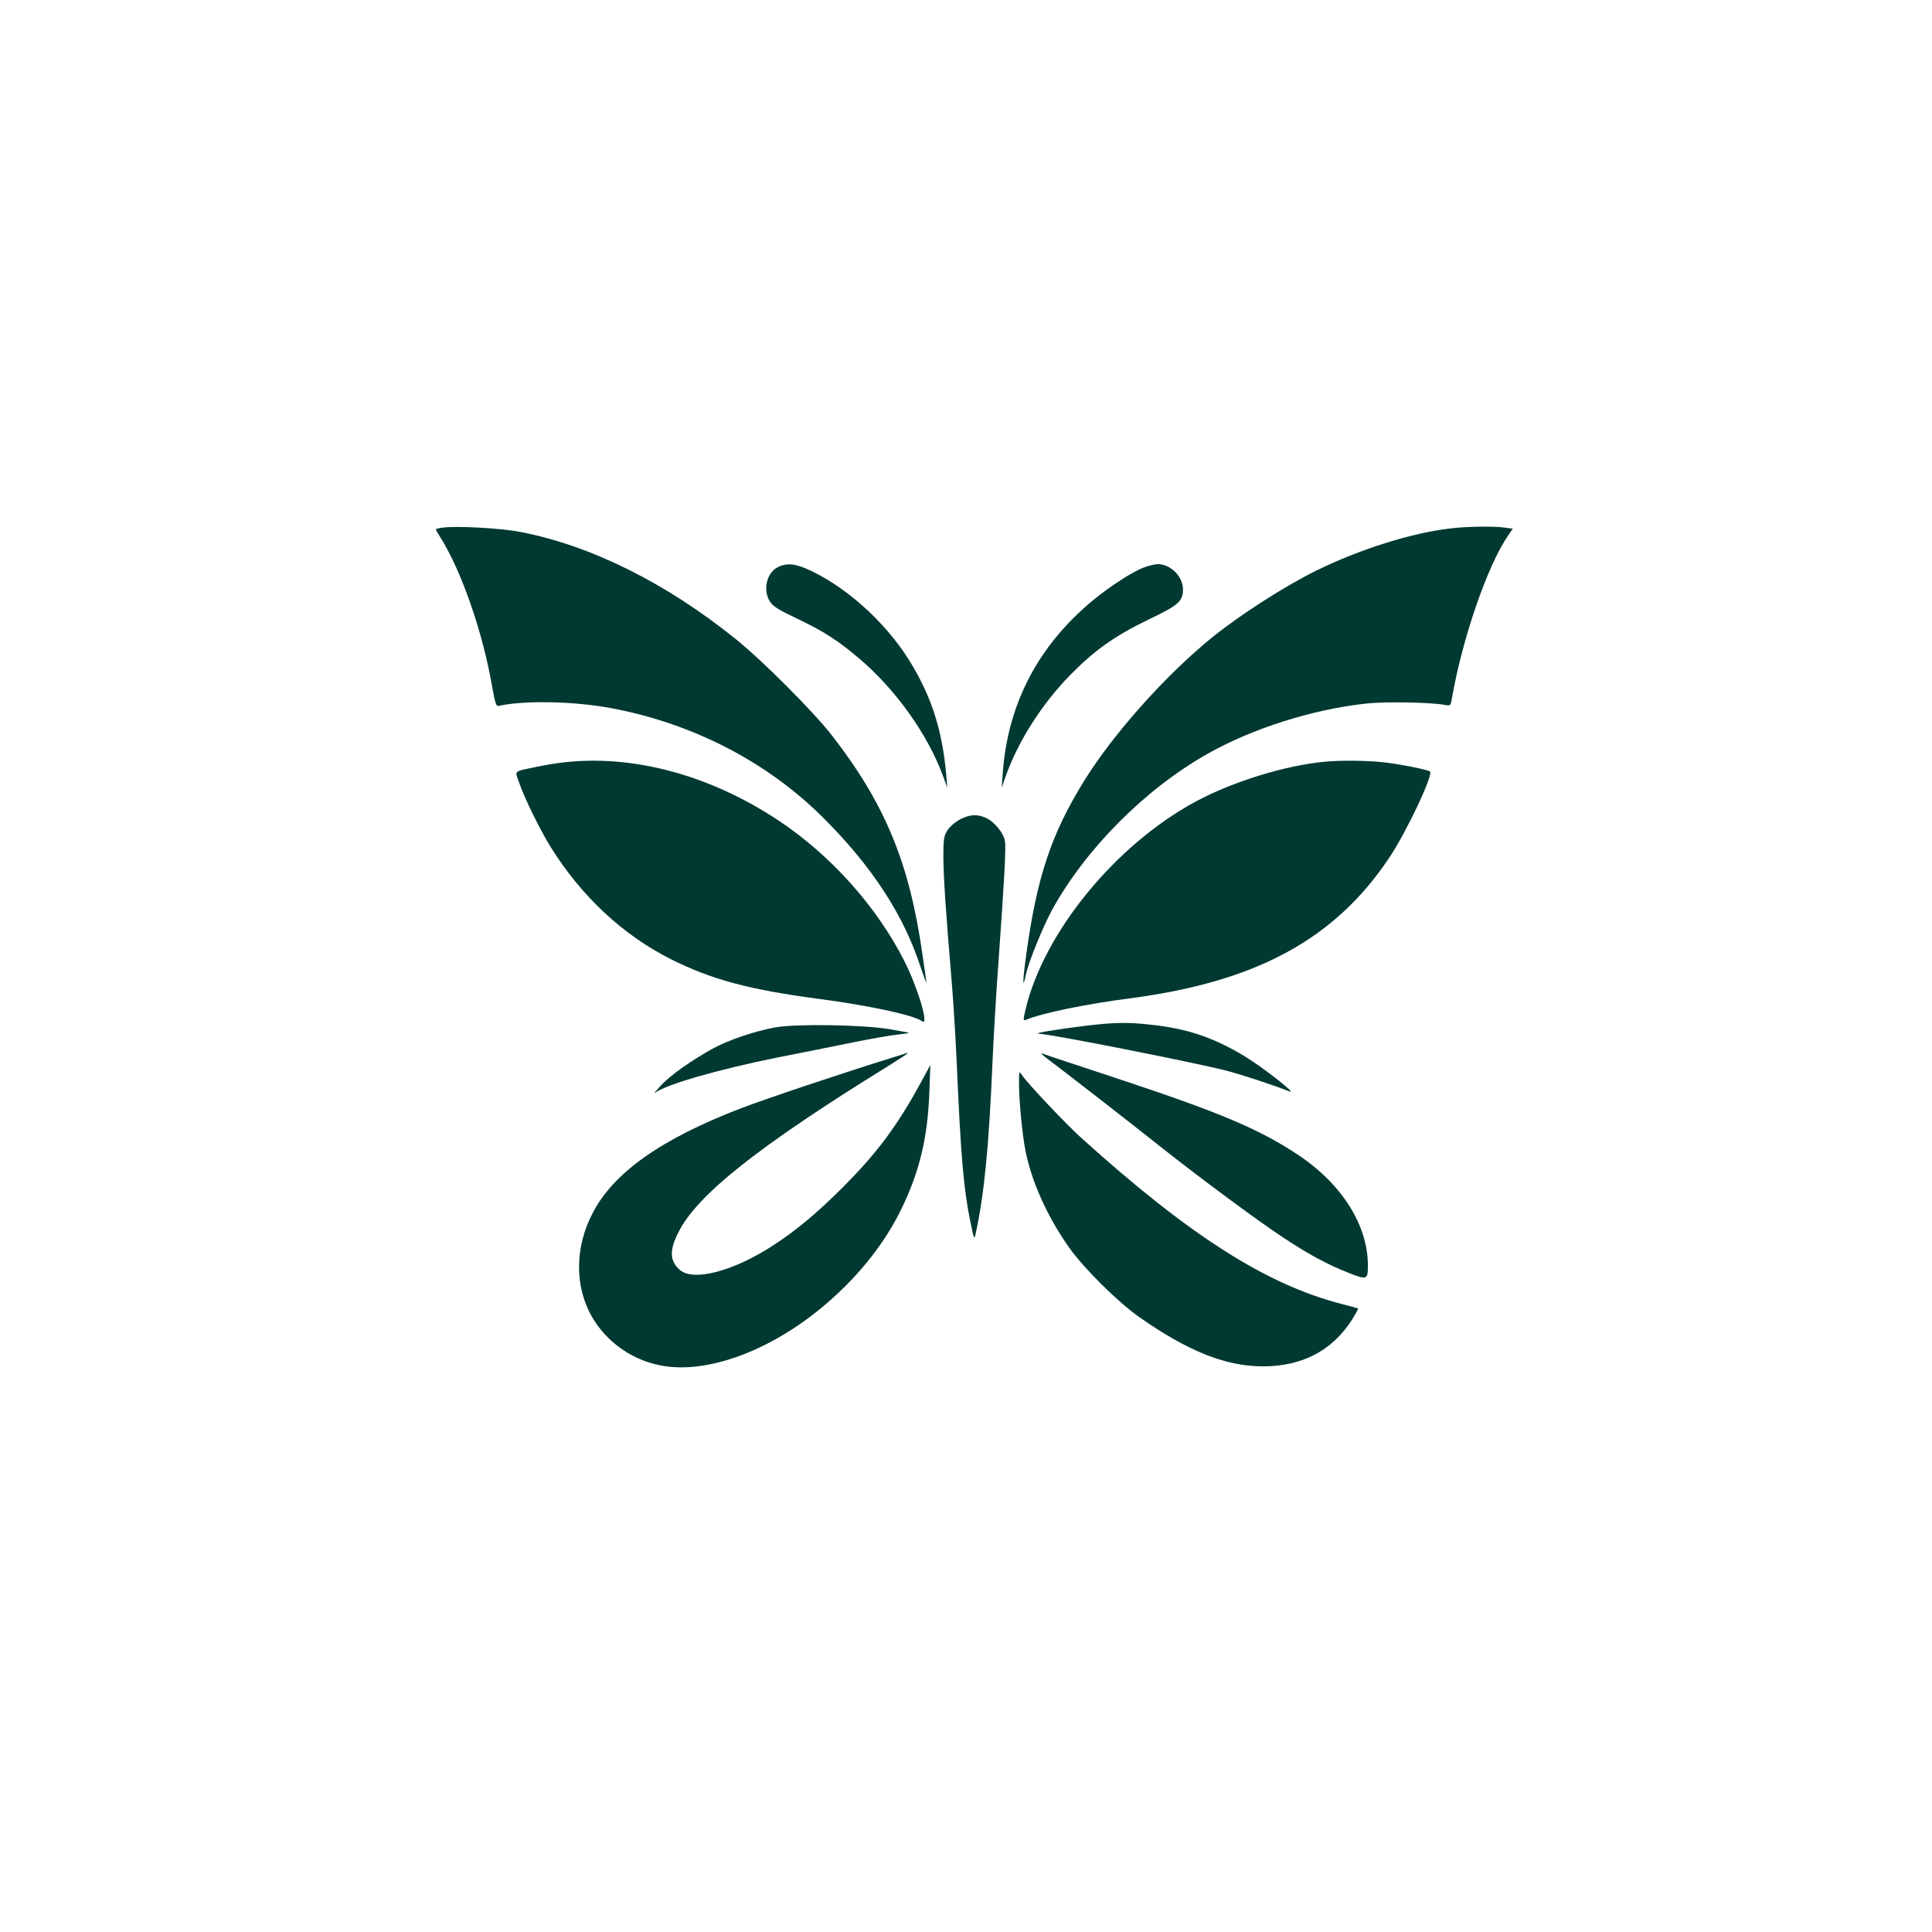
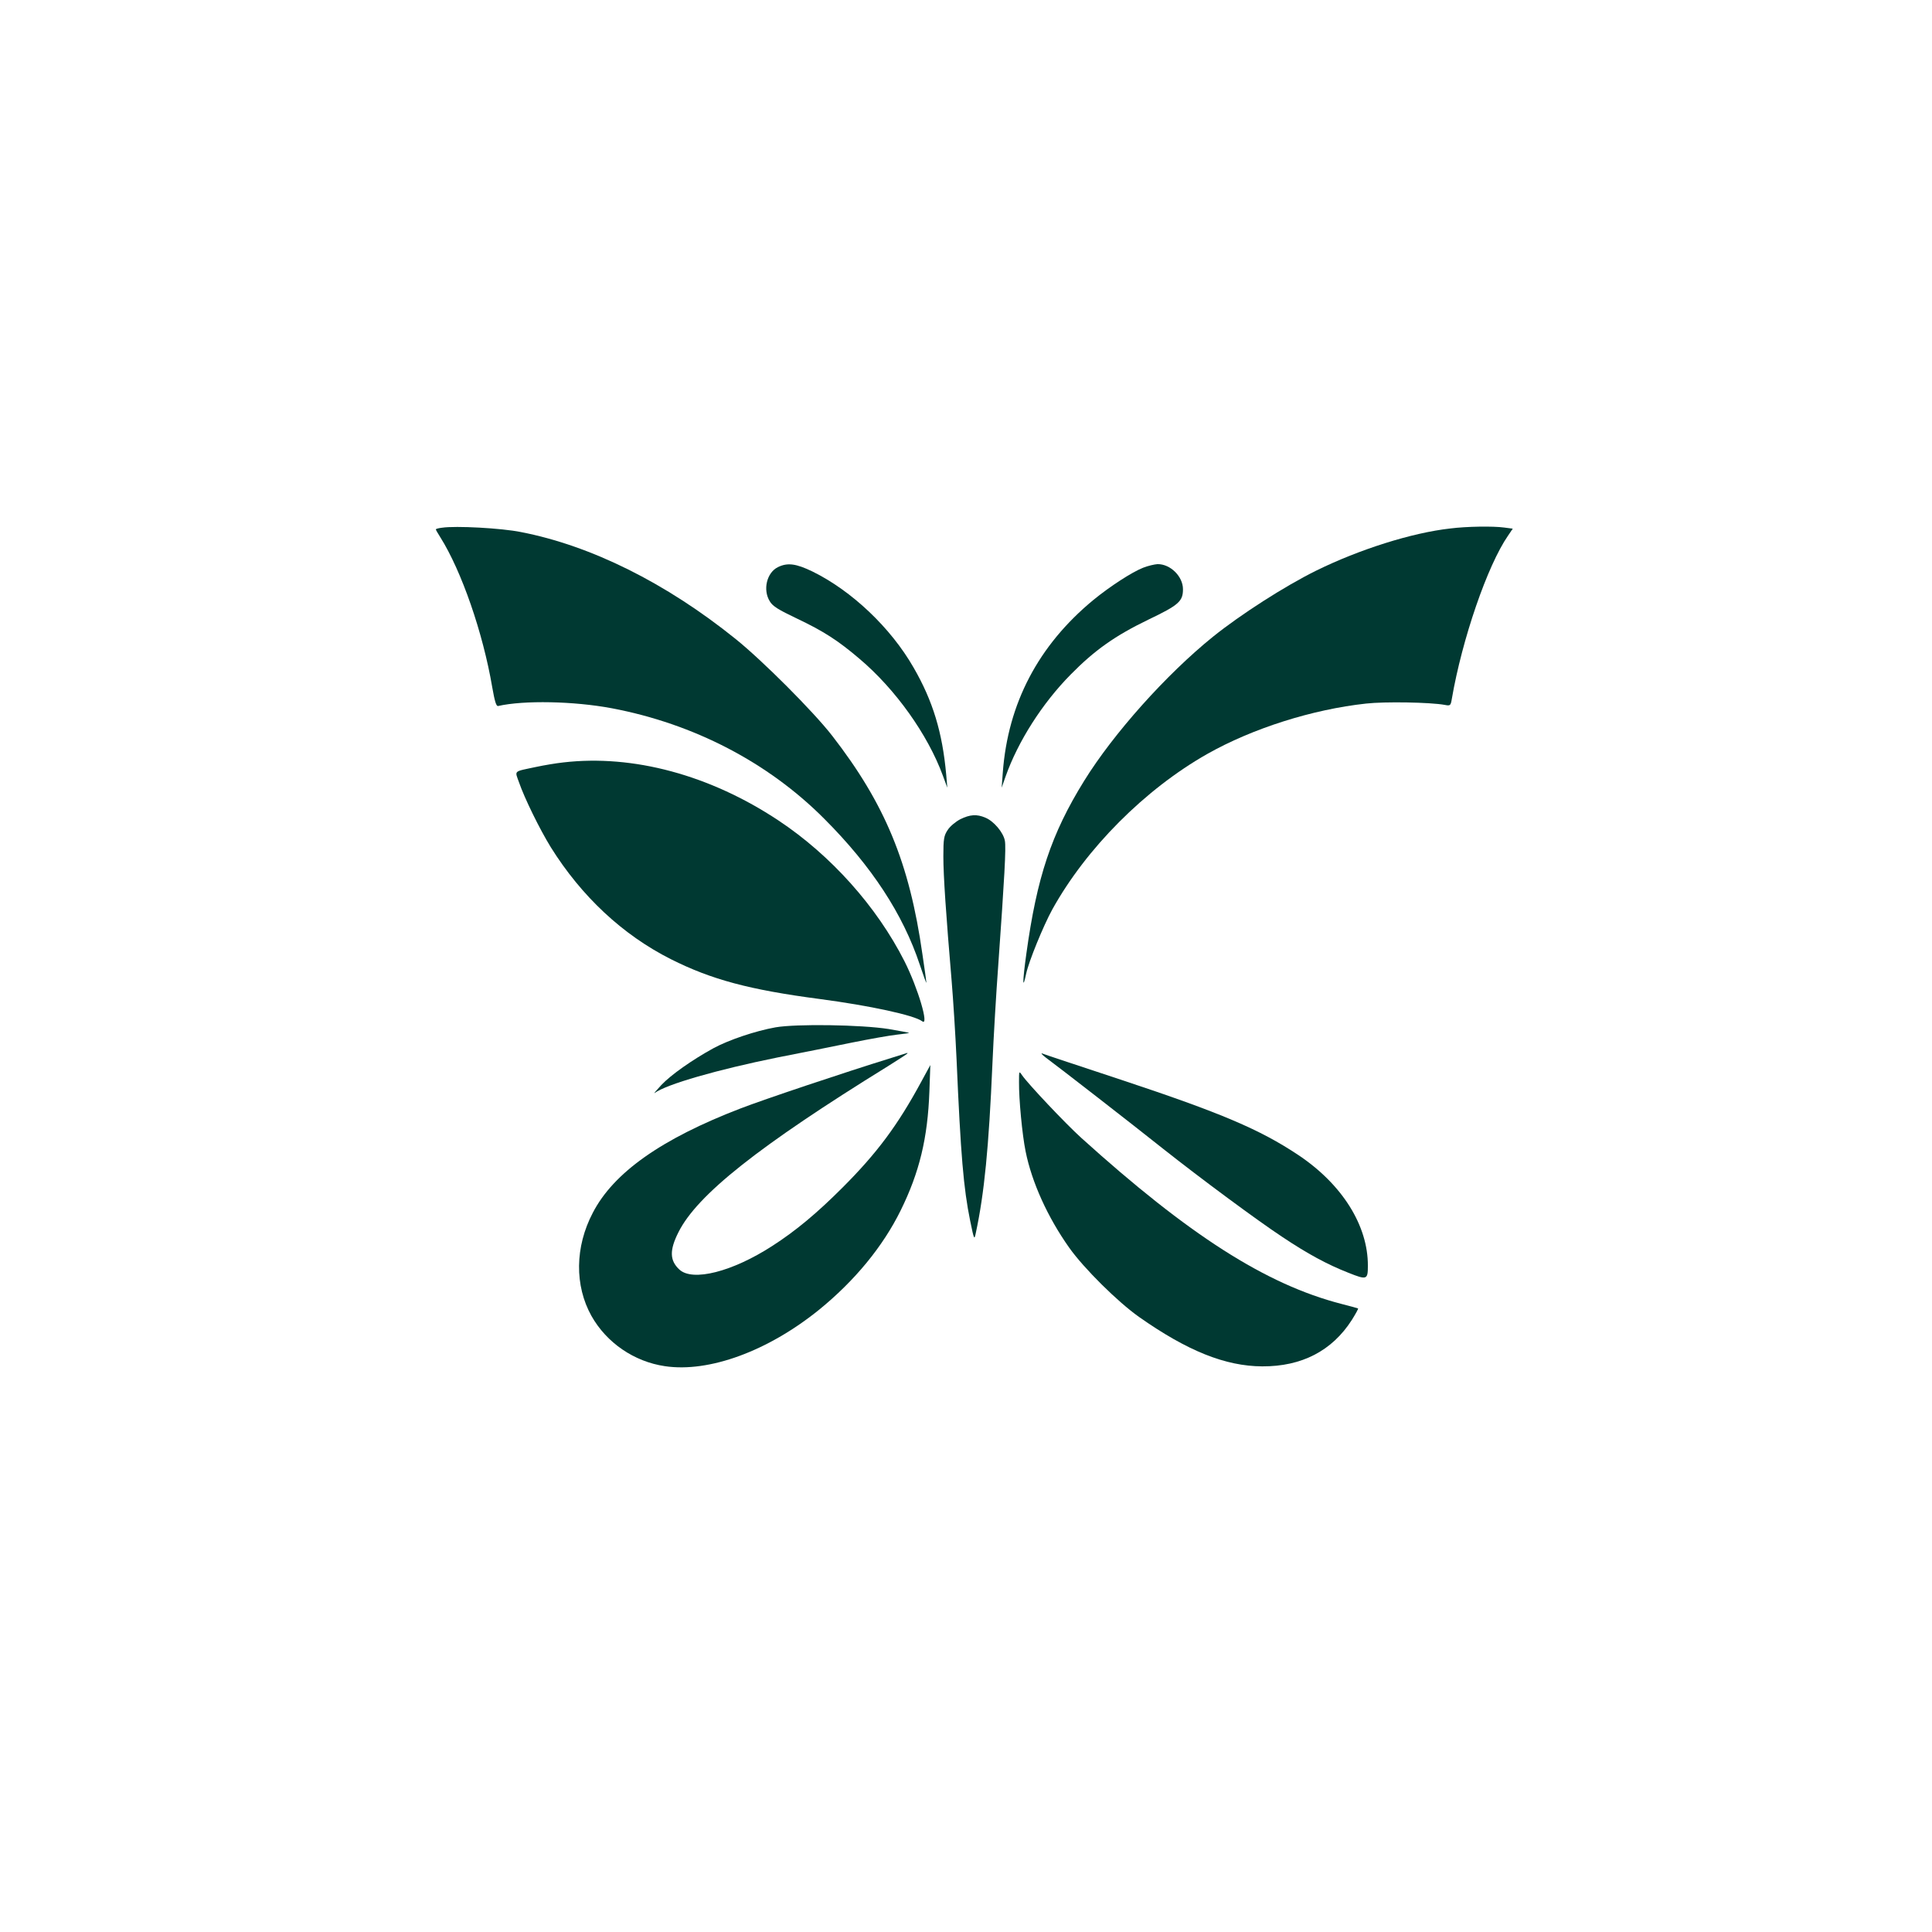
<svg xmlns="http://www.w3.org/2000/svg" version="1.0" width="1024pt" height="1024pt" viewBox="0 0 1024 1024" preserveAspectRatio="xMidYMid meet">
  <g transform="translate(0,1024) scale(0.1,-0.1)" fill="#003932" stroke="none">
    <path d="M2343 7443 c-18 -2 -33 -6 -33 -9 0 -2 11 -22 24 -42 112 -178 226 -506 275 -795 13 -74 21 -101 31 -99 136 31 401 26 603 -12 433 -82 827 -286 1125 -585 252 -252 418 -506 507 -774 19 -56 34 -99 35 -95 0 4 -9 71 -21 150 -69 486 -199 798 -478 1158 -100 129 -371 400 -513 514 -369 297 -766 494 -1137 566 -103 21 -347 34 -418 23z" />
    <path d="M7687 7439 c-205 -23 -482 -111 -710 -223 -168 -83 -400 -232 -547 -350 -248 -200 -528 -513 -684 -765 -174 -281 -250 -510 -306 -915 -21 -150 -21 -201 -1 -106 14 65 91 253 138 339 180 325 492 638 822 825 239 135 556 236 842 267 98 11 339 7 416 -7 30 -6 32 -4 38 32 54 315 189 708 298 865 l25 37 -46 6 c-58 8 -198 6 -285 -5z" />
    <path d="M4123 7234 c-59 -29 -81 -120 -43 -181 15 -26 46 -45 143 -91 141 -67 218 -116 334 -215 190 -161 360 -400 440 -617 l24 -65 -6 70 c-20 222 -70 389 -173 567 -121 211 -328 407 -536 509 -87 42 -132 48 -183 23z" />
    <path d="M6059 7231 c-59 -23 -176 -99 -264 -171 -291 -240 -453 -548 -480 -915 l-6 -80 21 60 c66 186 194 387 345 540 127 129 234 205 412 291 161 77 183 97 183 161 0 68 -67 134 -135 133 -16 -1 -51 -9 -76 -19z" />
    <path d="M2986 6199 c-38 -4 -103 -15 -145 -24 -122 -26 -113 -17 -90 -82 29 -84 109 -247 168 -343 163 -261 381 -465 637 -594 215 -108 416 -162 789 -211 265 -35 501 -86 543 -118 38 -29 -22 175 -94 318 -147 290 -390 562 -669 747 -362 240 -769 350 -1139 307z" />
-     <path d="M7025 6203 c-210 -19 -487 -104 -685 -210 -427 -229 -809 -696 -905 -1106 -13 -54 -12 -58 3 -52 92 37 309 82 561 115 663 88 1078 314 1365 745 91 136 236 443 215 456 -18 11 -158 39 -249 49 -81 9 -220 11 -305 3z" />
    <path d="M5090 5898 c-25 -13 -55 -38 -67 -57 -20 -30 -23 -47 -23 -140 0 -103 14 -307 44 -661 8 -96 20 -283 26 -415 22 -508 37 -683 72 -855 21 -102 22 -104 30 -65 45 209 69 454 88 895 6 140 20 377 31 525 33 465 42 622 35 659 -8 44 -59 104 -103 122 -46 20 -82 17 -133 -8z" />
-     <path d="M5760 4804 c-162 -20 -291 -41 -252 -43 61 -2 812 -150 989 -195 81 -21 241 -73 338 -111 44 -17 -144 130 -242 189 -164 98 -302 145 -495 165 -121 14 -192 12 -338 -5z" />
+     <path d="M5760 4804 z" />
    <path d="M4111 4795 c-107 -19 -249 -67 -330 -111 -113 -62 -225 -141 -276 -195 -27 -29 -43 -48 -35 -42 62 46 334 124 650 188 124 24 302 60 395 79 94 19 201 38 238 42 37 4 66 8 65 10 -2 1 -51 10 -108 20 -147 23 -488 28 -599 9z" />
    <path d="M4725 4633 c-252 -78 -670 -218 -800 -268 -419 -161 -673 -340 -783 -553 -95 -181 -97 -386 -7 -547 80 -142 226 -242 389 -266 234 -35 546 80 816 298 191 155 340 337 434 528 99 201 143 382 152 630 l5 140 -49 -90 c-125 -231 -235 -378 -417 -560 -134 -134 -246 -228 -372 -309 -212 -137 -422 -190 -492 -125 -52 48 -53 103 -5 198 99 198 424 456 1112 881 56 35 102 65 102 67 0 1 -1 3 -2 2 -2 -1 -39 -12 -83 -26z" />
    <path d="M5545 4633 c68 -50 462 -356 620 -482 205 -162 497 -378 630 -466 136 -91 240 -147 352 -191 98 -39 103 -37 103 37 1 214 -137 433 -370 588 -203 135 -408 222 -935 397 -220 73 -409 135 -420 140 -11 4 -2 -6 20 -23z" />
    <path d="M5401 4505 c-1 -90 17 -280 35 -368 33 -164 117 -349 231 -510 78 -110 257 -287 370 -367 256 -180 457 -261 653 -262 209 -1 370 82 475 246 20 32 35 59 33 61 -1 1 -41 12 -88 24 -400 103 -809 365 -1379 880 -85 77 -282 286 -313 331 -17 25 -17 25 -17 -35z" />
  </g>
</svg>